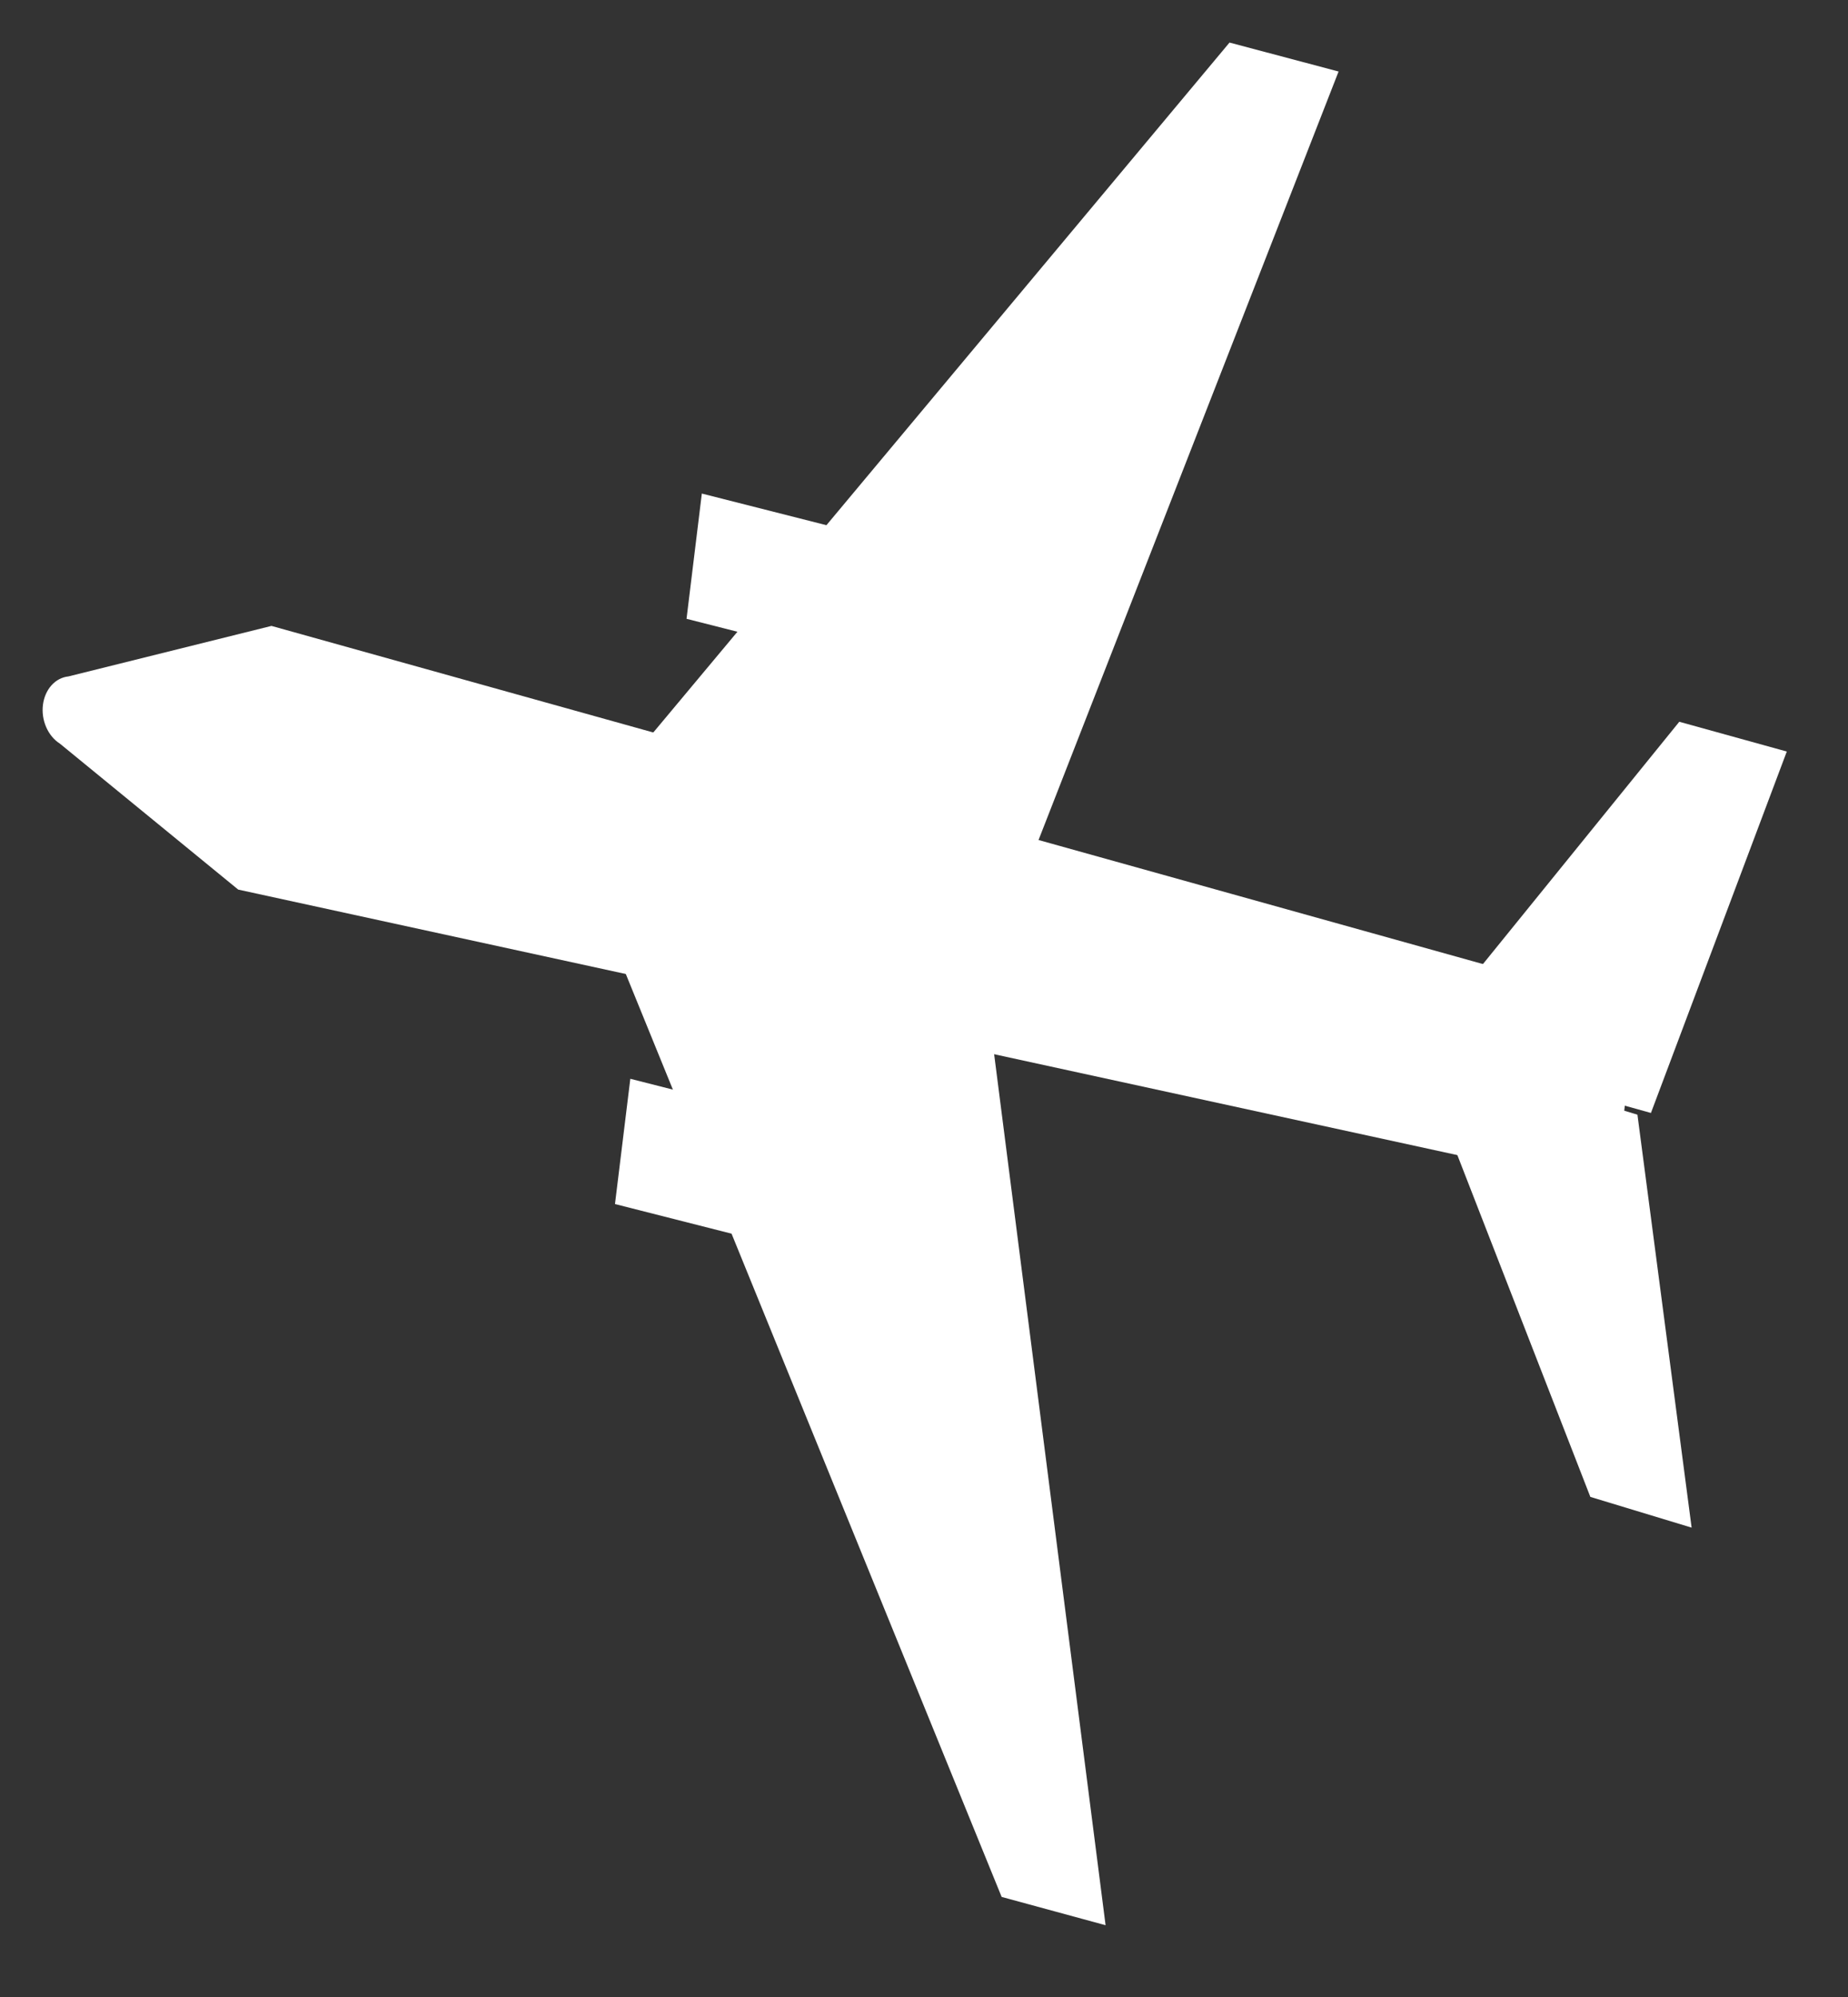
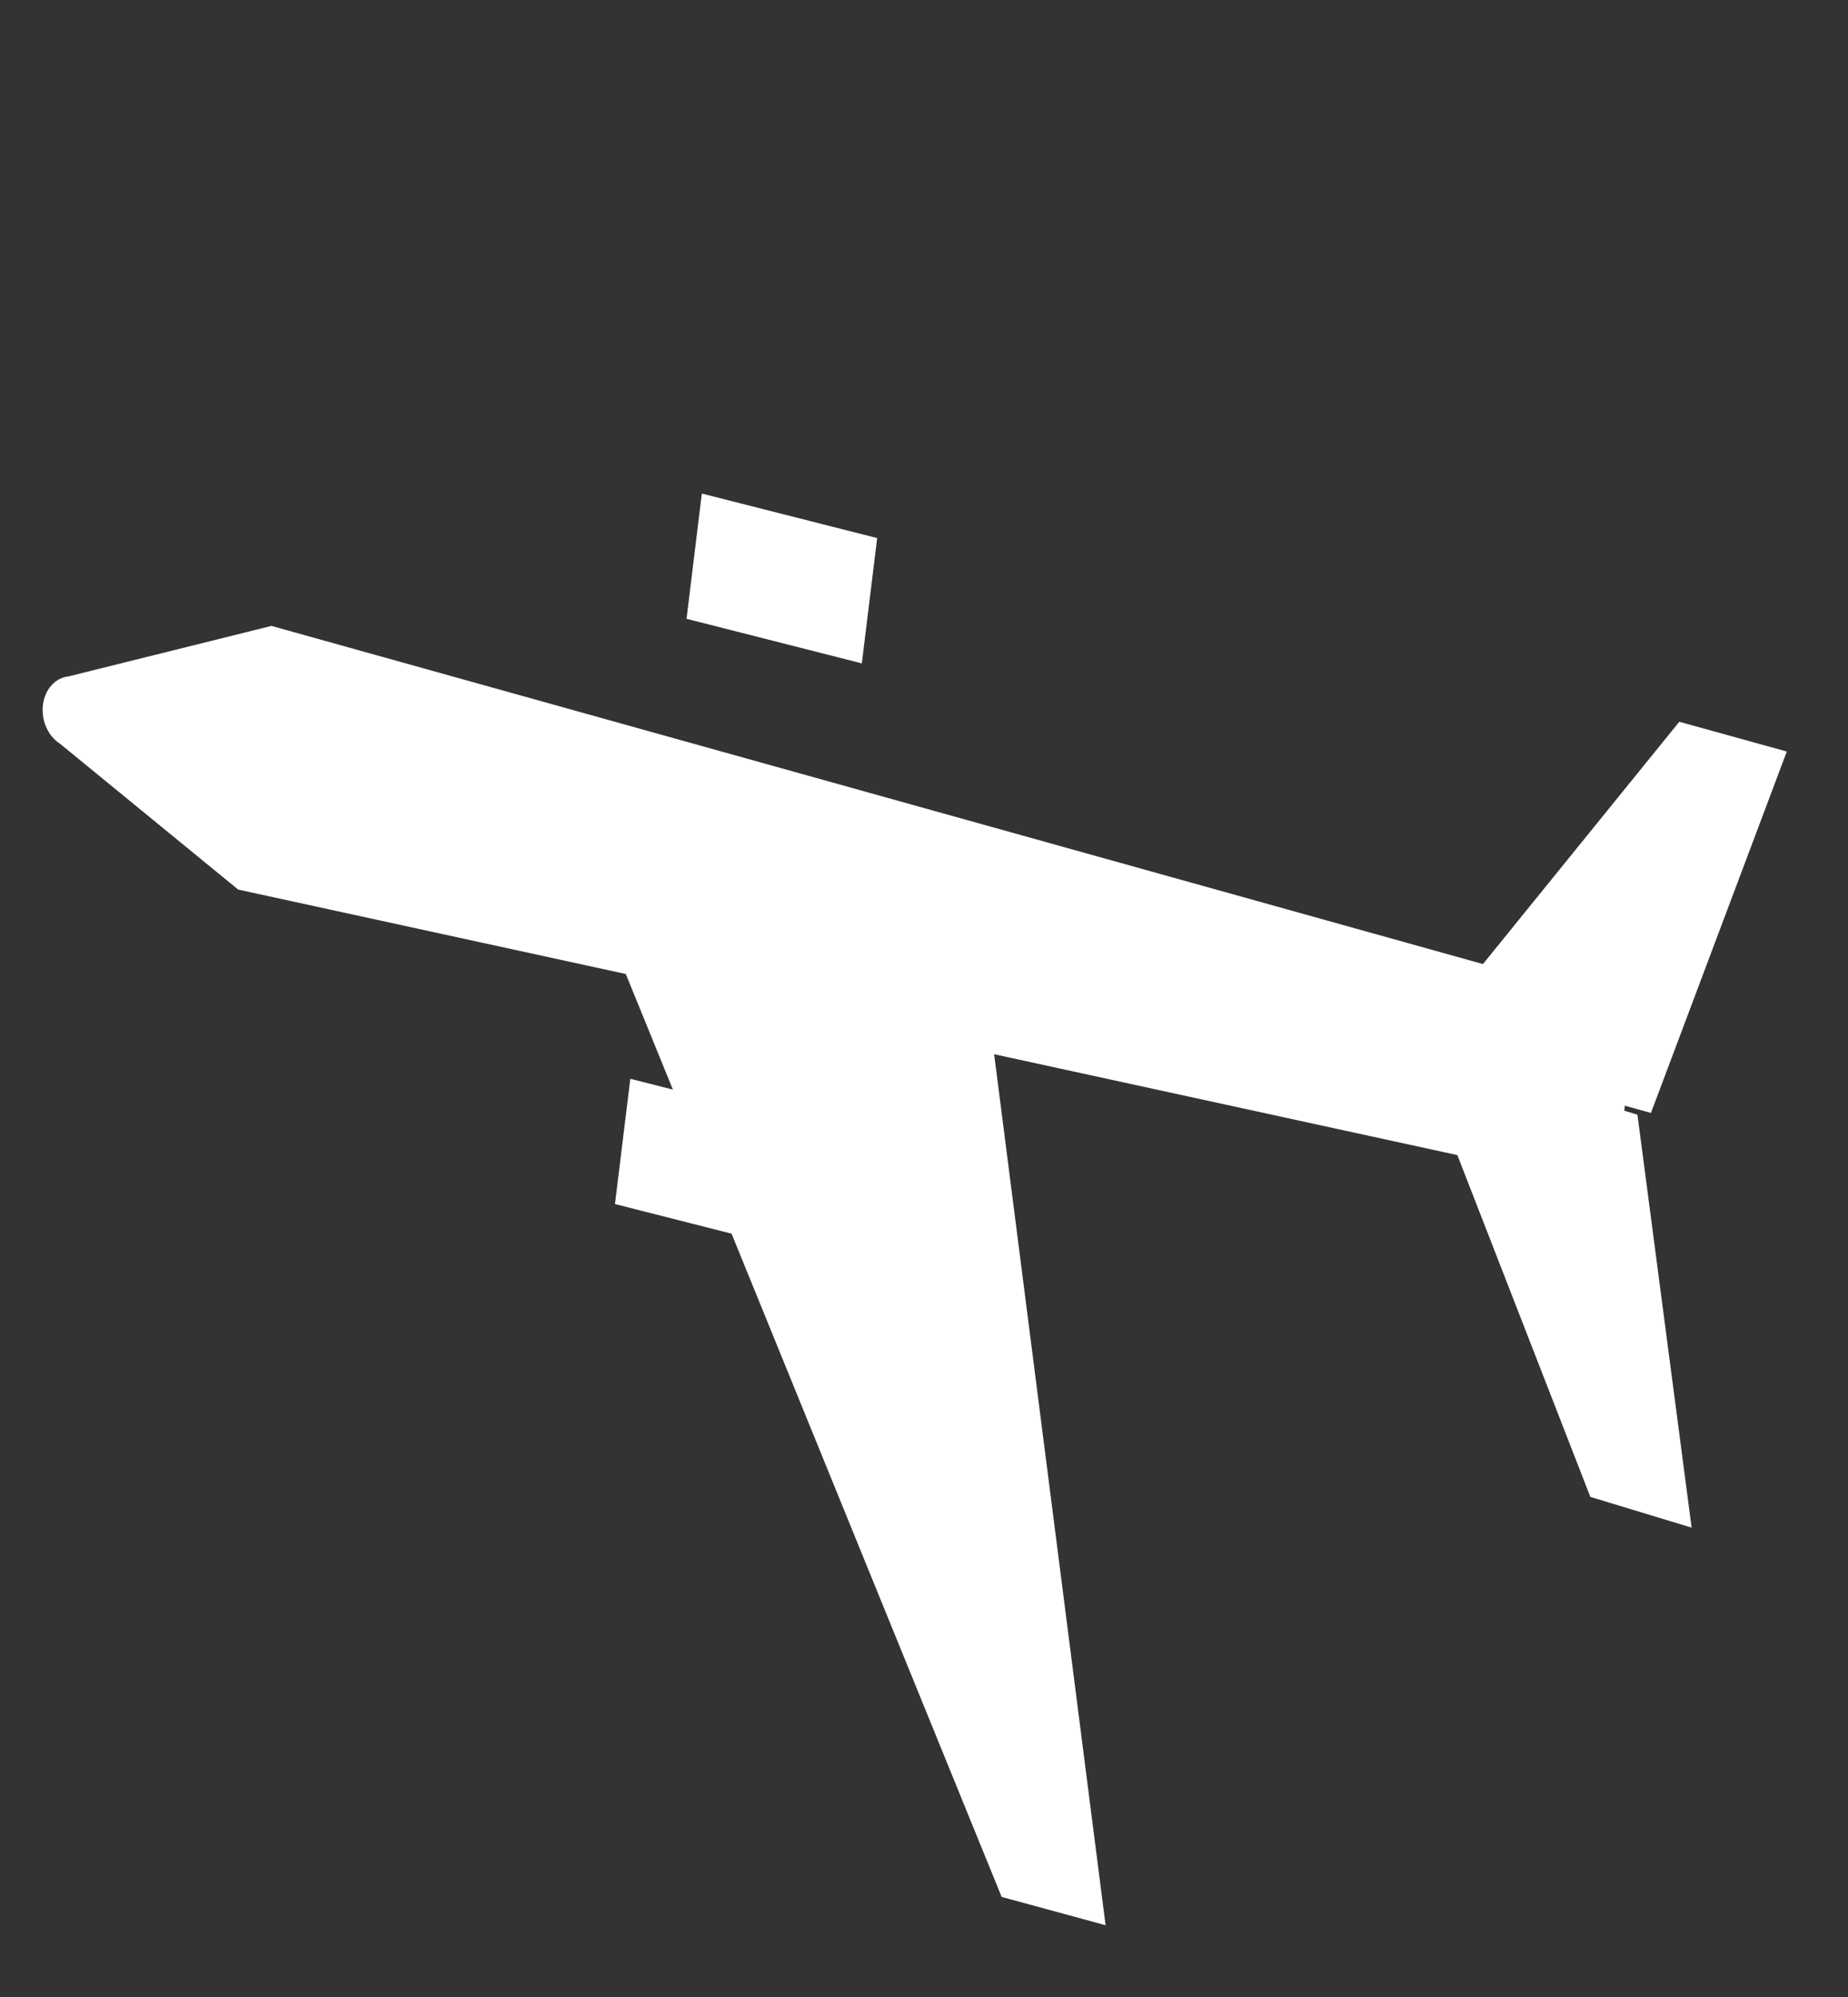
<svg xmlns="http://www.w3.org/2000/svg" width="50" height="54" viewBox="0 0 50 54" fill="none">
  <rect x="0" y="0" width="50" height="54" fill="#333333" stroke="none" />
  <path d="M6.445 24.055L43.688 32.161L44.286 27.23L7.345 16.925L1.851 18.291C1.678 18.309 1.517 18.393 1.393 18.531C1.269 18.669 1.188 18.854 1.162 19.058C1.136 19.261 1.167 19.474 1.25 19.663C1.332 19.852 1.463 20.009 1.621 20.109L6.445 24.055Z" fill="white" />
-   <path d="M16.646 21.039L27.616 23.951L36.217 1.934L33.266 1.151L16.646 21.039Z" fill="white" />
  <path d="M16.348 24.904L26.8 27.743L29.913 52.059L27.101 51.294L16.348 24.904Z" fill="white" />
-   <path d="M38.296 28.322L45.435 19.517L48.344 20.322L44.668 30.095L38.296 28.322Z" fill="white" />
+   <path d="M38.296 28.322L45.435 19.517L48.344 20.322L44.668 30.095L38.296 28.322" fill="white" />
  <path d="M38.297 28.322L43.029 40.477L45.769 41.308L44.303 30.142L38.297 28.322Z" fill="white" />
  <path d="M18.575 16.733L23.318 17.938L23.733 14.55L18.989 13.346L18.575 16.733Z" fill="white" />
  <path d="M16.639 32.558L21.383 33.763L21.797 30.376L17.054 29.171L16.639 32.558Z" fill="white" />
</svg>